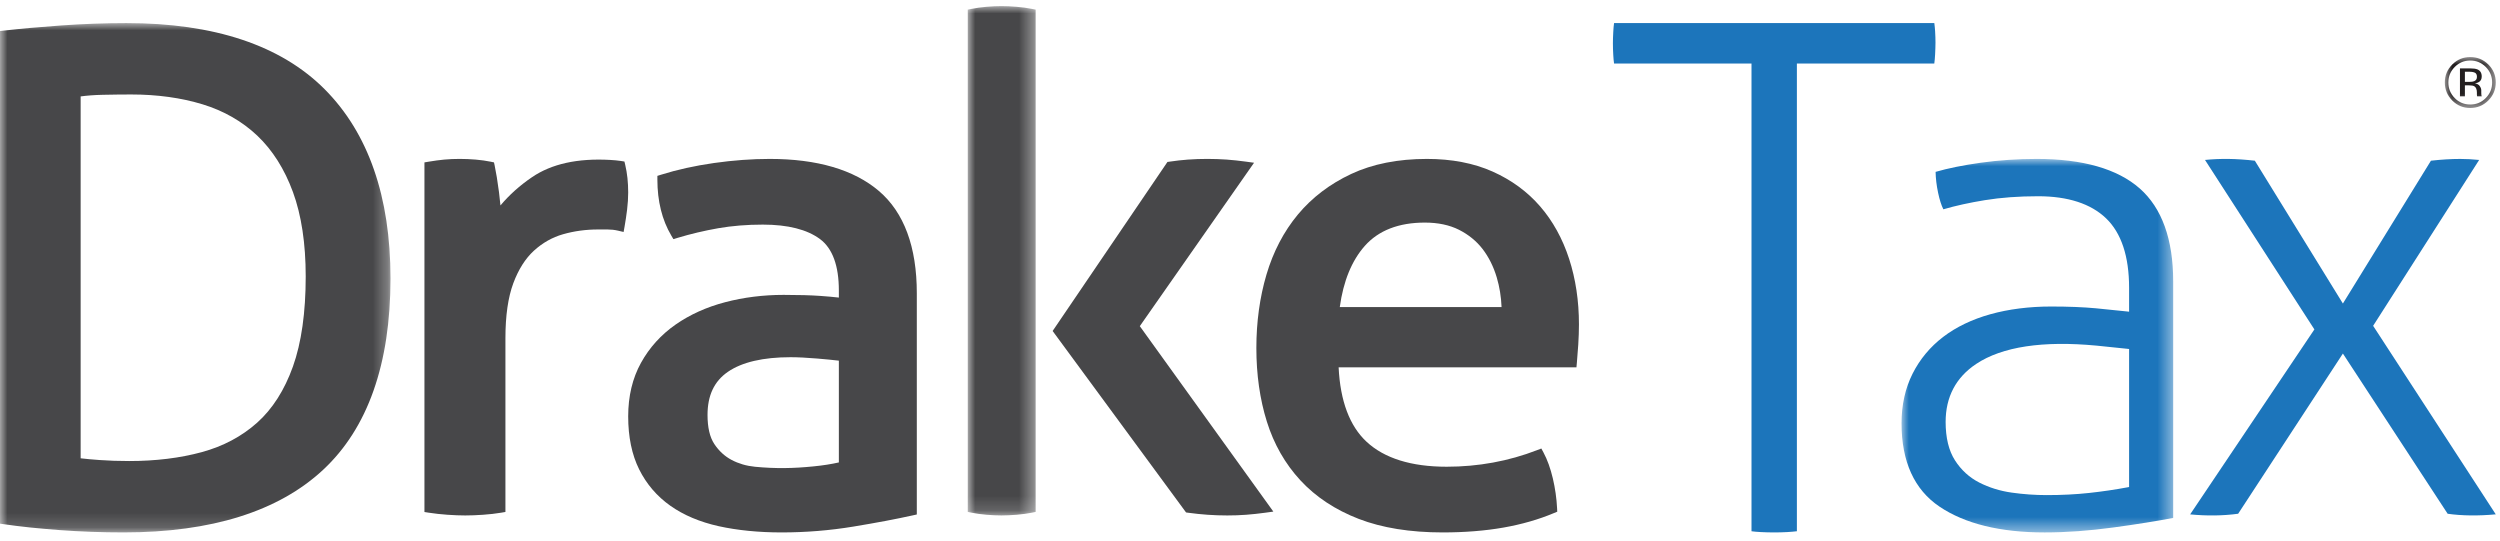
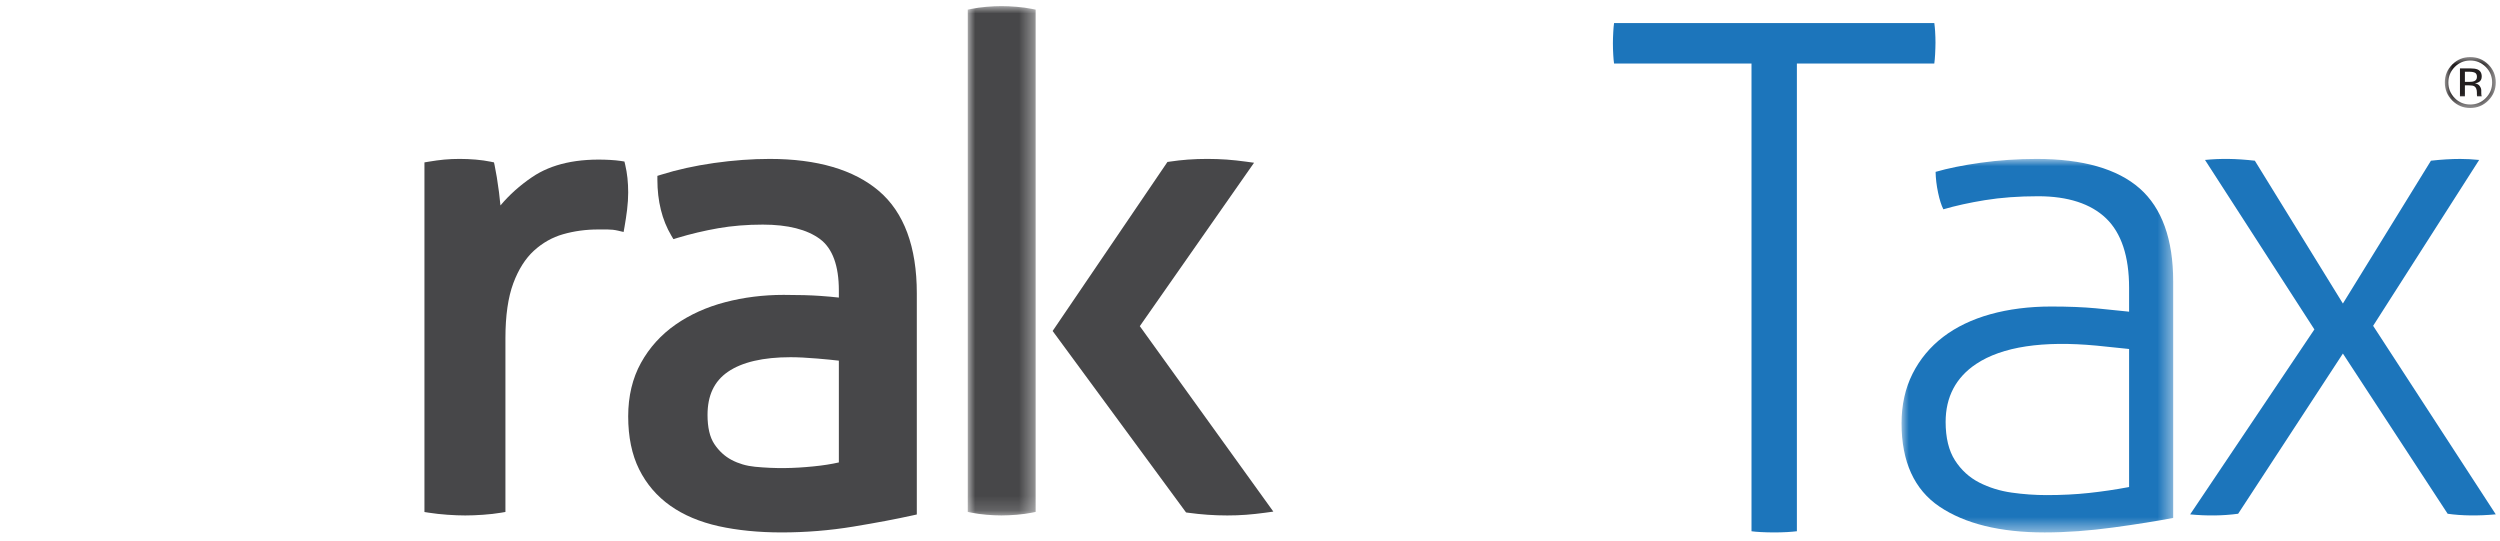
<svg xmlns="http://www.w3.org/2000/svg" xmlns:xlink="http://www.w3.org/1999/xlink" width="171px" height="37px" viewBox="0 0 171 37" version="1.1">
  <title>Drake Tax Logo</title>
  <defs>
    <polygon id="path-1" points="0 0 26.71 0 26.71 34.839 0 34.839" />
    <polygon id="path-3" points="0 0 4.645 0 4.645 34.839 0 34.839" />
    <polygon id="path-5" points="0 0 18.581 0 18.581 25.548 0 25.548" />
    <polygon id="path-7" points="0 0 3.484 0 3.484 3.484 0 3.484" />
  </defs>
  <g id="Welcome" stroke="none" stroke-width="1" fill="none" fill-rule="evenodd">
    <g id="Pricing-Grid" transform="translate(-123, -210)">
      <g id="Drake-Tax-Logo" transform="translate(123, 210.418)">
        <g id="Group-3" transform="translate(0, 1.161)">
          <mask id="mask-2" fill="white">
            <use xlink:href="#path-1" />
          </mask>
          <g id="Clip-2" />
-           <path d="M17.589,27.332 C16.537,28.272 15.263,28.949 13.801,29.347 C12.316,29.751 10.645,29.956 8.834,29.956 C8.123,29.956 7.442,29.933 6.811,29.887 C6.307,29.851 5.881,29.813 5.516,29.769 L5.516,5.016 C5.962,4.955 6.469,4.918 7.028,4.906 C7.732,4.891 8.38,4.883 8.975,4.883 C10.751,4.883 12.395,5.11 13.861,5.558 C15.306,5.999 16.566,6.722 17.605,7.706 C18.643,8.692 19.462,9.988 20.037,11.555 C20.617,13.136 20.911,15.079 20.911,17.327 C20.911,19.791 20.617,21.866 20.036,23.494 C19.462,25.102 18.638,26.395 17.589,27.332 M22.205,4.523 C19.213,1.521 14.651,0 8.645,0 C7.209,0 5.711,0.054 4.192,0.162 C2.68,0.27 1.376,0.387 0.315,0.508 L-0,0.545 L-0,34.239 L0.303,34.282 C1.343,34.436 2.603,34.569 4.05,34.677 C5.505,34.785 6.987,34.839 8.457,34.839 C14.457,34.839 19.049,33.398 22.101,30.556 C25.159,27.709 26.71,23.304 26.71,17.466 C26.71,11.876 25.194,7.522 22.205,4.523" id="Fill-1" fill="#474749" mask="url(#mask-2)" />
        </g>
        <path d="M42.918,11.761 C42.884,11.446 42.832,11.141 42.765,10.857 L42.711,10.631 L42.467,10.592 C42.262,10.561 42.015,10.536 41.724,10.52 C39.507,10.4 37.74,10.785 36.391,11.7 C35.556,12.267 34.833,12.915 34.231,13.635 C34.206,13.354 34.173,13.053 34.132,12.732 C34.034,11.984 33.934,11.37 33.836,10.91 L33.789,10.69 L33.556,10.641 C33.251,10.578 32.909,10.53 32.538,10.498 C31.808,10.437 31.065,10.435 30.381,10.498 C30.049,10.53 29.7,10.577 29.333,10.639 L29.032,10.69 L29.032,34.604 L29.339,34.652 C29.731,34.713 30.158,34.76 30.61,34.792 C31.056,34.823 31.462,34.839 31.826,34.839 C32.19,34.839 32.595,34.823 33.043,34.792 C33.494,34.76 33.907,34.713 34.269,34.652 L34.571,34.6 L34.571,22.713 C34.571,21.182 34.752,19.919 35.109,18.959 C35.46,18.015 35.935,17.264 36.523,16.727 C37.11,16.192 37.778,15.814 38.51,15.605 C39.263,15.388 40.068,15.278 40.902,15.278 L41.558,15.278 C41.801,15.278 42.041,15.305 42.27,15.359 L42.655,15.449 L42.72,15.082 C42.786,14.712 42.843,14.328 42.893,13.927 C42.942,13.521 42.968,13.125 42.968,12.751 C42.968,12.411 42.951,12.078 42.918,11.761" id="Fill-4" fill="#474749" />
        <path d="M57.378,24.251 L57.378,31.212 C56.86,31.33 56.274,31.421 55.632,31.484 C54.286,31.62 53.048,31.645 51.637,31.508 C51.054,31.451 50.516,31.293 50.038,31.039 C49.571,30.792 49.174,30.427 48.86,29.954 C48.551,29.489 48.395,28.821 48.395,27.968 C48.395,26.627 48.851,25.661 49.788,25.015 C50.752,24.352 52.195,24.015 54.075,24.015 C54.569,24.015 55.183,24.046 55.899,24.106 C56.47,24.154 56.963,24.203 57.378,24.251 M60.114,12.643 C58.405,11.189 55.893,10.452 52.648,10.452 C51.43,10.452 50.149,10.546 48.839,10.732 C47.525,10.919 46.306,11.189 45.214,11.533 L44.965,11.611 L44.965,11.865 C44.965,13.341 45.285,14.629 45.917,15.696 L46.06,15.938 L46.334,15.855 C47.239,15.582 48.177,15.36 49.121,15.194 C50.065,15.029 51.092,14.945 52.173,14.945 C53.89,14.945 55.209,15.279 56.092,15.937 C56.945,16.574 57.378,17.758 57.378,19.454 L57.378,19.936 C57.012,19.894 56.592,19.856 56.123,19.823 C55.467,19.776 54.618,19.752 53.6,19.752 C52.21,19.752 50.866,19.92 49.607,20.251 C48.335,20.583 47.192,21.099 46.209,21.784 C45.216,22.477 44.42,23.357 43.843,24.401 C43.262,25.451 42.968,26.682 42.968,28.061 C42.968,29.466 43.22,30.685 43.717,31.684 C44.216,32.689 44.934,33.527 45.85,34.174 C46.757,34.817 47.874,35.288 49.168,35.575 C50.443,35.856 51.886,36 53.457,36 C55.113,36 56.766,35.866 58.368,35.601 C59.948,35.341 61.315,35.082 62.43,34.834 L62.71,34.772 L62.71,19.64 C62.71,16.465 61.836,14.11 60.114,12.643" id="Fill-6" fill="#474749" />
        <g id="Group-10" transform="translate(66.194, 0)">
          <mask id="mask-4" fill="white">
            <use xlink:href="#path-3" />
          </mask>
          <g id="Clip-9" />
          <path d="M3.342,0.047 C2.563,-0.016 2.03,-0.015 1.283,0.047 C0.909,0.078 0.562,0.126 0.253,0.19 L0,0.241 L0,34.597 L0.253,34.649 C0.557,34.711 0.902,34.759 1.283,34.792 C1.657,34.822 1.997,34.839 2.302,34.839 C2.607,34.839 2.953,34.822 3.342,34.792 C3.734,34.759 4.088,34.711 4.392,34.649 L4.645,34.597 L4.645,0.241 L4.392,0.19 C4.082,0.126 3.729,0.078 3.342,0.047" id="Fill-8" fill="#474749" mask="url(#mask-4)" />
        </g>
-         <path d="M77.963,21.891 L85.777,10.714 L85.215,10.637 C84.77,10.575 84.333,10.529 83.903,10.497 C83.061,10.439 82.119,10.434 81.252,10.498 C80.837,10.529 80.422,10.575 80.008,10.638 L79.853,10.66 L72,22.221 L81.126,34.633 L81.276,34.654 C81.721,34.715 82.166,34.761 82.613,34.793 C83.057,34.823 83.502,34.839 83.948,34.839 C84.379,34.839 84.814,34.824 85.24,34.792 C85.652,34.761 86.081,34.714 86.526,34.654 L87.097,34.575 L77.963,21.891 Z" id="Fill-11" fill="#474749" />
-         <path d="M97.458,14.807 C98.363,14.807 99.15,14.973 99.798,15.301 C100.448,15.63 100.989,16.071 101.407,16.612 C101.831,17.163 102.158,17.818 102.378,18.558 C102.569,19.203 102.679,19.883 102.707,20.586 L91.641,20.586 C91.884,18.815 92.459,17.409 93.354,16.4 C94.292,15.343 95.673,14.807 97.458,14.807 M107.328,17.288 C106.879,15.906 106.212,14.698 105.344,13.697 C104.473,12.691 103.378,11.889 102.09,11.315 C100.804,10.742 99.293,10.452 97.599,10.452 C95.624,10.452 93.883,10.797 92.424,11.48 C90.964,12.163 89.737,13.098 88.773,14.258 C87.811,15.417 87.089,16.798 86.627,18.361 C86.168,19.913 85.935,21.604 85.935,23.388 C85.935,25.203 86.176,26.896 86.653,28.419 C87.133,29.96 87.906,31.312 88.949,32.439 C89.993,33.568 91.334,34.455 92.937,35.074 C94.529,35.689 96.459,36 98.673,36 C100.18,36 101.576,35.889 102.825,35.67 C104.078,35.45 105.244,35.116 106.289,34.676 L106.516,34.581 L106.504,34.337 C106.471,33.67 106.374,32.987 106.215,32.308 C106.052,31.619 105.837,31.022 105.575,30.534 L105.427,30.26 L105.134,30.373 C103.191,31.125 101.112,31.506 98.954,31.506 C96.534,31.506 94.689,30.931 93.471,29.796 C92.314,28.72 91.673,27.01 91.562,24.709 L107.829,24.709 L107.858,24.391 C107.889,24.05 107.921,23.638 107.953,23.155 C107.983,22.67 108,22.207 108,21.768 C108,20.168 107.774,18.66 107.328,17.288" id="Fill-13" fill="#474749" />
+         <path d="M77.963,21.891 L85.777,10.714 L85.215,10.637 C84.77,10.575 84.333,10.529 83.903,10.497 C83.061,10.439 82.119,10.434 81.252,10.498 C80.837,10.529 80.422,10.575 80.008,10.638 L79.853,10.66 L72,22.221 L81.126,34.633 L81.276,34.654 C81.721,34.715 82.166,34.761 82.613,34.793 C83.057,34.823 83.502,34.839 83.948,34.839 C84.379,34.839 84.814,34.824 85.24,34.792 C85.652,34.761 86.081,34.714 86.526,34.654 L87.097,34.575 L77.963,21.891 " id="Fill-11" fill="#474749" />
        <path d="M122.907,35.919 L122.907,3.928 L132.306,3.928 C132.331,3.748 132.35,3.534 132.362,3.293 C132.377,2.987 132.387,2.721 132.387,2.496 C132.387,2.259 132.379,2.007 132.362,1.725 C132.35,1.525 132.331,1.335 132.307,1.161 L110.402,1.161 C110.377,1.333 110.359,1.538 110.347,1.773 C110.331,2.055 110.323,2.315 110.323,2.545 C110.323,2.806 110.331,3.074 110.347,3.34 C110.359,3.562 110.377,3.759 110.402,3.928 L119.803,3.928 L119.803,35.92 C119.976,35.944 120.19,35.963 120.438,35.976 C121.021,36.006 121.631,36.01 122.247,35.976 C122.487,35.962 122.708,35.943 122.907,35.919" id="Fill-15" fill="#1C75BB" />
        <g id="Group-19" transform="translate(130.065, 10.452)">
          <mask id="mask-6" fill="white">
            <use xlink:href="#path-5" />
          </mask>
          <g id="Clip-18" />
          <path d="M5.105,14.024 C6.889,12.836 9.681,12.425 13.343,12.771 C14.187,12.852 14.889,12.925 15.452,12.989 L15.565,13.002 L15.565,22.442 L15.461,22.462 C14.608,22.622 13.721,22.752 12.824,22.849 C11.932,22.946 10.96,22.995 9.935,22.995 C9.136,22.995 8.329,22.938 7.537,22.825 C6.734,22.712 5.988,22.479 5.316,22.136 C4.637,21.789 4.078,21.278 3.655,20.618 C3.231,19.957 3.016,19.073 3.016,17.992 C3.016,16.281 3.719,14.946 5.105,14.024 M0,18.088 C0,20.707 0.874,22.622 2.597,23.783 C4.334,24.955 6.753,25.549 9.786,25.549 C11.256,25.549 12.835,25.435 14.478,25.211 C16.078,24.993 17.458,24.772 18.581,24.556 L18.581,8.378 C18.581,5.499 17.811,3.36 16.293,2.021 C14.77,0.68 12.397,0 9.241,0 C7.937,0 6.642,0.089 5.394,0.264 C4.193,0.434 3.163,0.643 2.33,0.886 C2.338,1.336 2.395,1.817 2.501,2.314 C2.602,2.794 2.723,3.174 2.861,3.446 C3.697,3.202 4.651,2.992 5.7,2.821 C6.795,2.643 8.02,2.553 9.34,2.553 C11.38,2.553 12.945,3.061 13.99,4.063 C15.034,5.066 15.565,6.664 15.565,8.813 L15.565,10.451 L15.422,10.434 C14.862,10.37 14.145,10.297 13.293,10.217 C12.436,10.137 11.406,10.096 10.232,10.096 C8.731,10.096 7.333,10.274 6.078,10.623 C4.827,10.972 3.742,11.493 2.852,12.172 C1.962,12.85 1.256,13.696 0.756,14.689 C0.255,15.682 0,16.825 0,18.088" id="Fill-17" fill="#1C75BB" mask="url(#mask-6)" />
        </g>
        <path d="M167.419,34.723 C168.391,34.861 169.522,34.875 170.71,34.763 L162.322,21.868 L169.574,10.522 C169.125,10.476 168.689,10.453 168.276,10.453 C167.662,10.453 166.989,10.494 166.276,10.574 L160.254,20.343 L160.143,20.164 L154.231,10.574 C152.957,10.429 151.893,10.414 150.822,10.522 L158.304,22.114 L158.259,22.181 L149.806,34.766 C150.959,34.877 152.063,34.861 153.09,34.722 L160.254,23.765 L167.419,34.723 Z" id="Fill-20" fill="#1C75BB" />
        <g id="Group-24" transform="translate(167.226, 3.484)">
          <mask id="mask-8" fill="white">
            <use xlink:href="#path-7" />
          </mask>
          <g id="Clip-23" />
          <path d="M2.069,1.077 C1.984,1.029 1.848,1.005 1.661,1.005 L1.373,1.005 L1.373,1.698 L1.677,1.698 C1.82,1.698 1.928,1.684 1.999,1.655 C2.131,1.603 2.197,1.503 2.197,1.356 C2.197,1.217 2.154,1.124 2.069,1.077 L2.069,1.077 Z M1.705,0.775 C1.942,0.775 2.117,0.798 2.227,0.844 C2.425,0.926 2.524,1.088 2.524,1.328 C2.524,1.5 2.462,1.625 2.338,1.706 C2.272,1.749 2.179,1.78 2.061,1.799 C2.211,1.823 2.32,1.885 2.389,1.986 C2.459,2.087 2.493,2.185 2.493,2.282 L2.493,2.422 C2.493,2.466 2.495,2.513 2.498,2.563 C2.501,2.614 2.507,2.647 2.515,2.663 L2.527,2.687 L2.211,2.687 L2.206,2.668 C2.205,2.662 2.203,2.654 2.201,2.646 L2.194,2.585 L2.194,2.434 C2.194,2.213 2.134,2.067 2.014,1.997 C1.942,1.956 1.818,1.935 1.638,1.935 L1.373,1.935 L1.373,2.687 L1.035,2.687 L1.035,0.775 L1.705,0.775 Z M0.679,0.678 C0.388,0.971 0.242,1.324 0.242,1.738 C0.242,2.155 0.387,2.511 0.677,2.805 C0.968,3.1 1.322,3.247 1.738,3.247 C2.155,3.247 2.509,3.1 2.8,2.805 C3.091,2.511 3.237,2.155 3.237,1.738 C3.237,1.324 3.091,0.971 2.8,0.678 C2.507,0.384 2.153,0.237 1.738,0.237 C1.325,0.237 0.972,0.384 0.679,0.678 L0.679,0.678 Z M2.974,2.972 C2.633,3.313 2.221,3.484 1.738,3.484 C1.255,3.484 0.844,3.313 0.506,2.972 C0.169,2.632 0,2.22 0,1.736 C0,1.257 0.17,0.847 0.511,0.507 C0.849,0.169 1.259,0 1.738,0 C2.221,0 2.633,0.169 2.974,0.507 C3.314,0.846 3.484,1.255 3.484,1.736 C3.484,2.218 3.314,2.63 2.974,2.972 L2.974,2.972 Z" id="Fill-22" fill="#231F20" mask="url(#mask-8)" />
        </g>
      </g>
    </g>
  </g>
</svg>